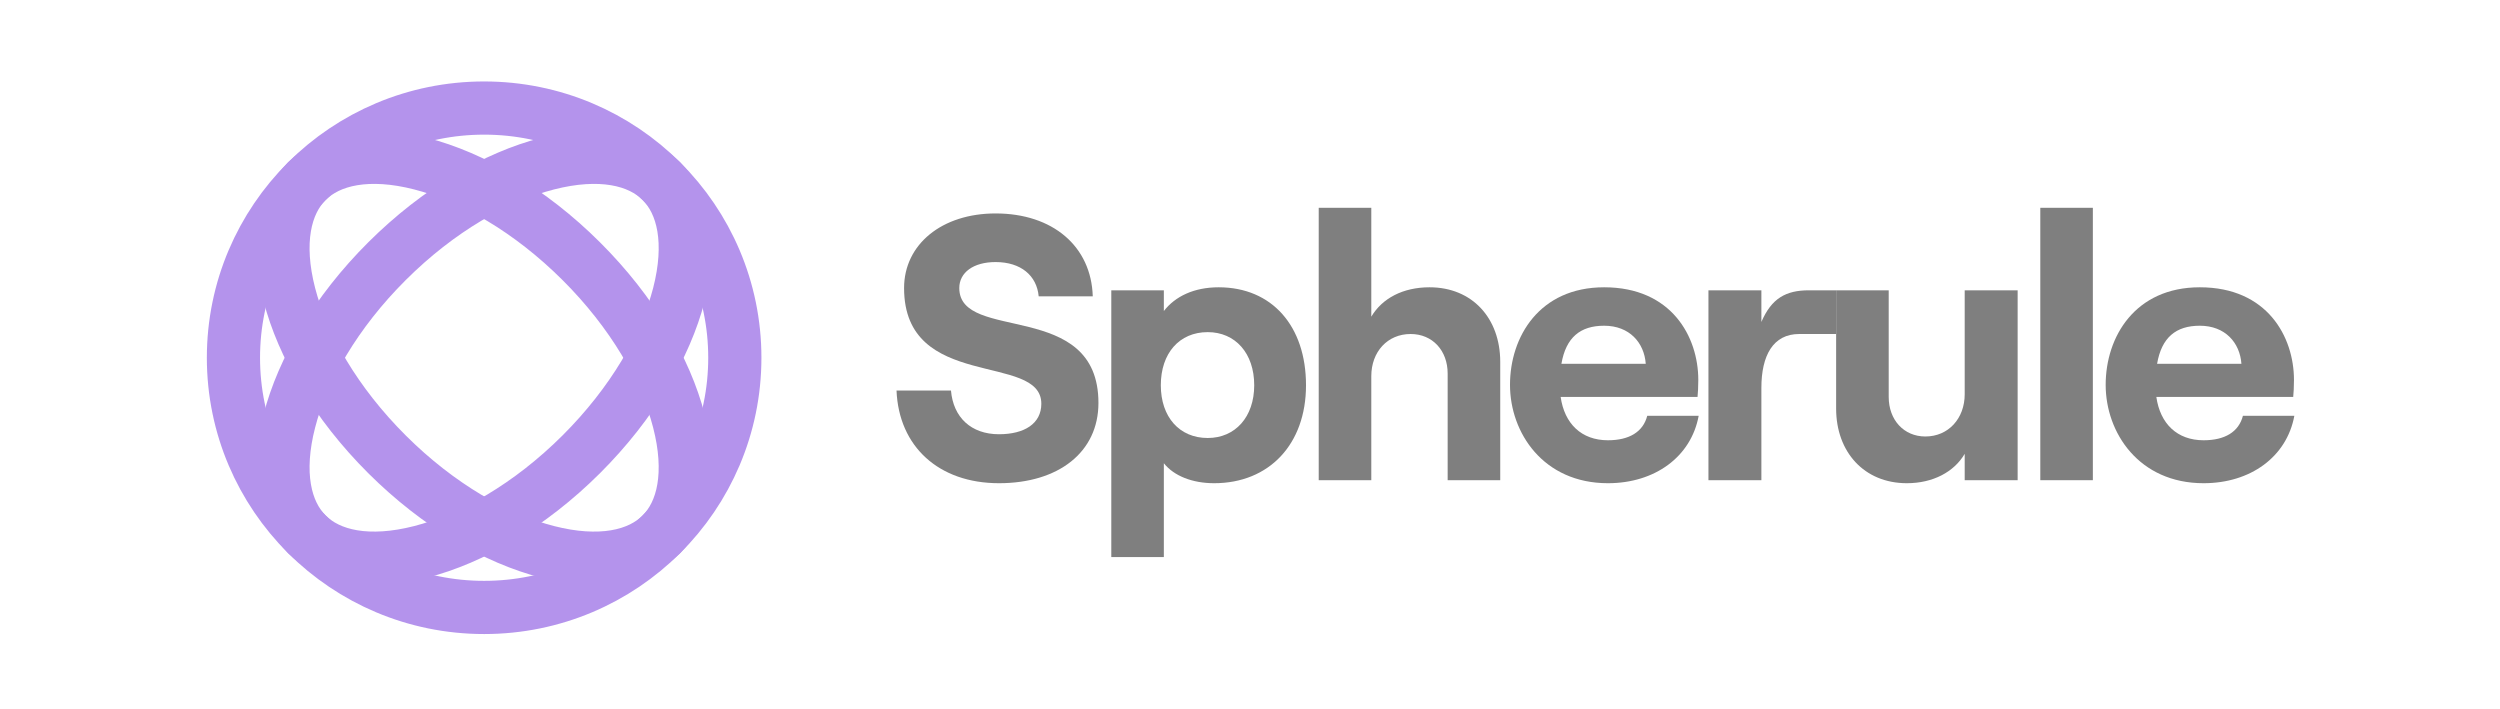
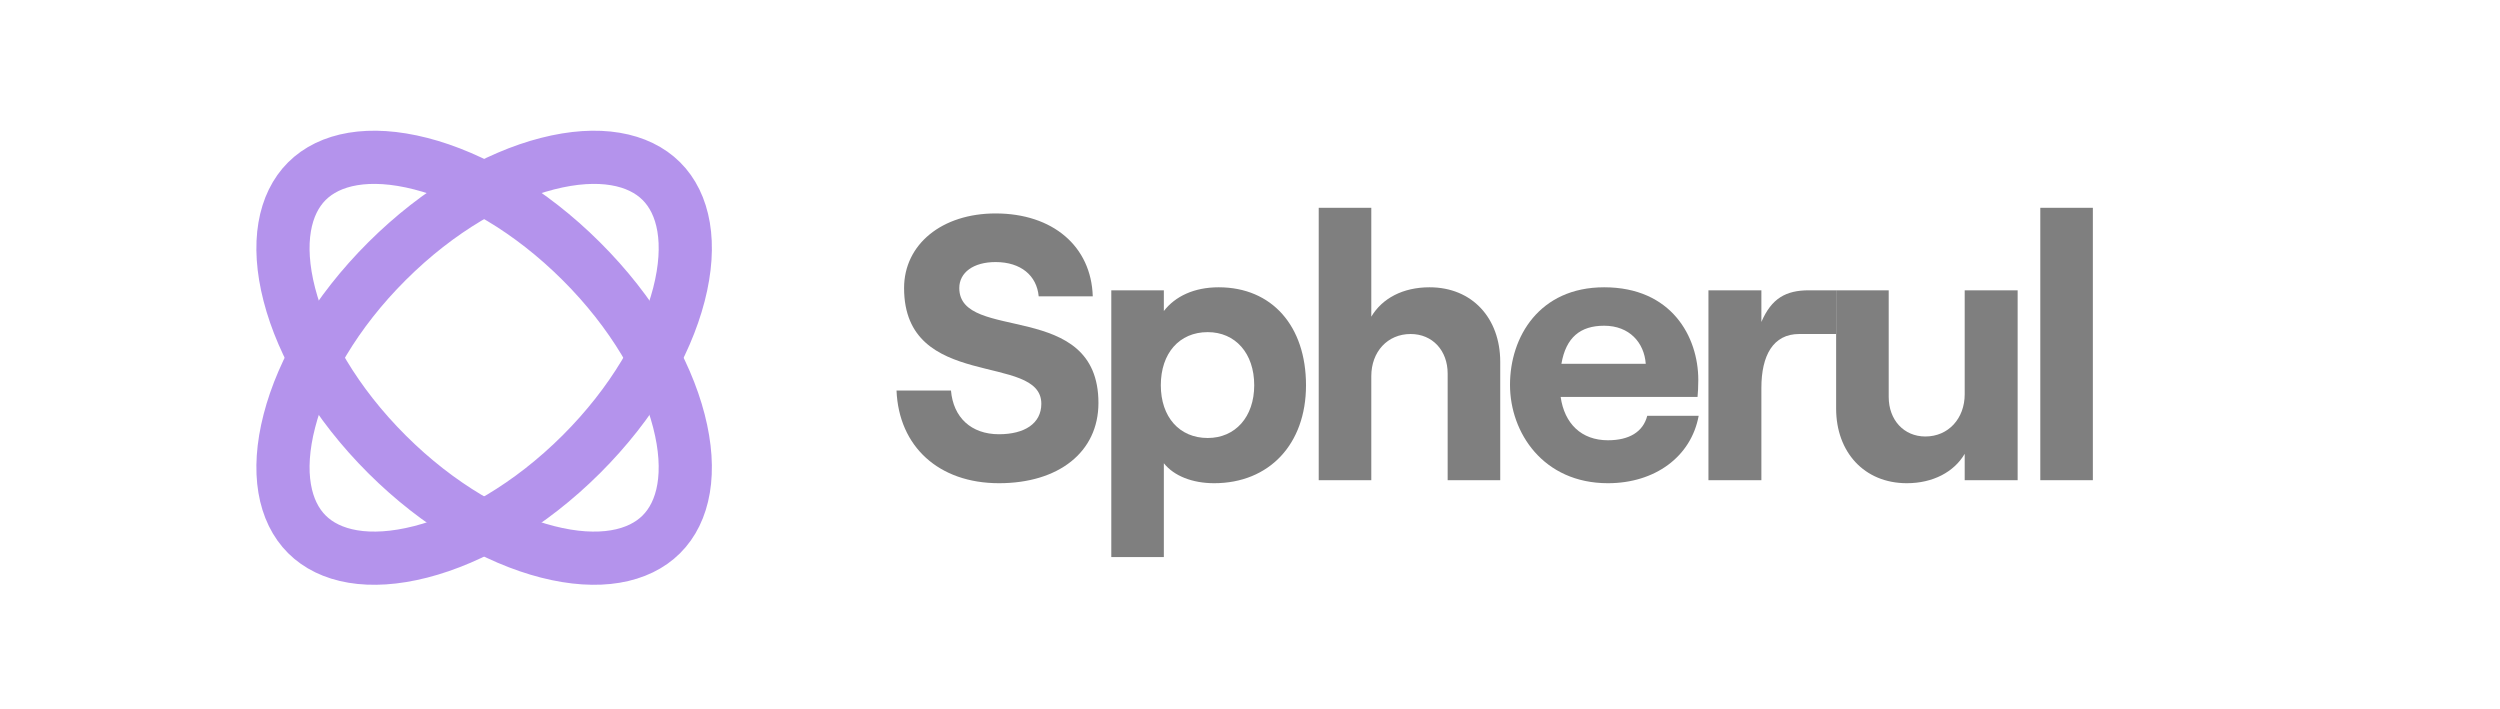
<svg xmlns="http://www.w3.org/2000/svg" width="141" height="40" viewBox="0 0 141 40" fill="none">
  <g style="mix-blend-mode:luminosity" opacity="0.5">
-     <path d="M41.444 20.177C41.444 27.95 35.119 34.26 27.305 34.26C19.491 34.26 13.166 27.95 13.166 20.177C13.166 12.404 19.491 6.094 27.305 6.094C35.119 6.094 41.444 12.404 41.444 20.177Z" stroke="#6927DA" stroke-width="3" />
    <path d="M32.777 25.63C29.88 28.516 26.613 30.385 23.732 31.123C20.814 31.871 18.586 31.409 17.31 30.137C16.033 28.865 15.57 26.646 16.321 23.738C17.061 20.867 18.936 17.611 21.833 14.725C24.73 11.838 27.997 9.97 30.878 9.231C33.797 8.484 36.024 8.945 37.301 10.217C38.577 11.489 39.04 13.708 38.29 16.617C37.549 19.487 35.674 22.743 32.777 25.63Z" stroke="#6927DA" stroke-width="3" />
    <path d="M32.777 14.725C35.674 17.611 37.549 20.867 38.289 23.738C39.04 26.646 38.577 28.865 37.3 30.137C36.024 31.409 33.797 31.871 30.878 31.123C27.997 30.385 24.73 28.516 21.833 25.63C18.936 22.743 17.061 19.487 16.32 16.617C15.57 13.708 16.033 11.489 17.309 10.217C18.586 8.945 20.813 8.484 23.732 9.231C26.613 9.97 29.88 11.838 32.777 14.725Z" stroke="#6927DA" stroke-width="3" />
    <path d="M56.343 27.253C59.691 27.253 61.952 25.511 61.952 22.727C61.952 16.841 54.104 19.348 54.104 16.246C54.104 15.375 54.893 14.78 56.151 14.78C57.58 14.78 58.475 15.545 58.582 16.713H61.632C61.546 13.887 59.371 12.038 56.151 12.038C53.123 12.038 50.99 13.781 50.99 16.246C50.99 22.09 58.731 19.858 58.731 22.77C58.731 23.896 57.772 24.491 56.343 24.491C54.765 24.491 53.763 23.535 53.635 22.026H50.564C50.692 25.192 52.952 27.253 56.343 27.253Z" fill="black" />
    <path d="M62.677 31.418H65.641V26.127C66.217 26.85 67.262 27.253 68.477 27.253C71.569 27.253 73.659 25.065 73.659 21.728C73.659 18.392 71.74 16.203 68.733 16.203C67.347 16.203 66.281 16.713 65.641 17.542V16.373H62.677V31.418ZM68.115 24.703C66.515 24.703 65.47 23.513 65.47 21.728C65.47 19.922 66.515 18.732 68.115 18.732C69.671 18.732 70.738 19.922 70.738 21.728C70.738 23.513 69.671 24.703 68.115 24.703Z" fill="black" />
    <path d="M74.376 27.083H77.341V21.218C77.341 19.837 78.258 18.838 79.559 18.838C80.796 18.838 81.648 19.773 81.648 21.07V27.083H84.613V20.411C84.613 17.946 83.035 16.203 80.625 16.203C79.132 16.203 77.959 16.82 77.341 17.861V11.72H74.376V27.083Z" fill="black" />
    <path d="M92.905 23.45C92.67 24.363 91.881 24.831 90.687 24.831C89.194 24.831 88.235 23.896 88.021 22.387H95.741C95.763 22.153 95.784 21.835 95.784 21.431C95.784 18.987 94.27 16.203 90.474 16.203C86.827 16.203 85.164 18.987 85.164 21.707C85.164 24.406 87.04 27.253 90.687 27.253C93.331 27.253 95.379 25.766 95.805 23.45H92.905ZM90.474 18.371C91.903 18.371 92.734 19.327 92.82 20.517H88.064C88.32 19.03 89.13 18.371 90.474 18.371Z" fill="black" />
    <path d="M103.558 18.838V16.373H102.029C100.728 16.373 99.917 16.82 99.342 18.158V16.373H96.356V27.083H99.342V21.877C99.342 20.05 100.003 18.838 101.474 18.838H103.558Z" fill="black" />
    <path d="M113.795 16.373H110.809V22.238C110.809 23.598 109.892 24.618 108.591 24.618C107.376 24.618 106.523 23.683 106.523 22.387V16.373H103.558V23.046C103.558 25.49 105.136 27.253 107.546 27.253C109.018 27.253 110.212 26.616 110.809 25.596V27.083H113.795V16.373Z" fill="black" />
    <path d="M115.073 27.083H118.037V11.72H115.073V27.083Z" fill="black" />
-     <path d="M126.501 23.45C126.266 24.363 125.477 24.831 124.283 24.831C122.79 24.831 121.831 23.896 121.618 22.387H129.337C129.359 22.153 129.38 21.835 129.38 21.431C129.38 18.987 127.866 16.203 124.07 16.203C120.423 16.203 118.76 18.987 118.76 21.707C118.76 24.406 120.637 27.253 124.283 27.253C126.928 27.253 128.975 25.766 129.401 23.45H126.501ZM124.07 18.371C125.499 18.371 126.33 19.327 126.416 20.517H121.66C121.916 19.03 122.726 18.371 124.07 18.371Z" fill="black" />
  </g>
</svg>